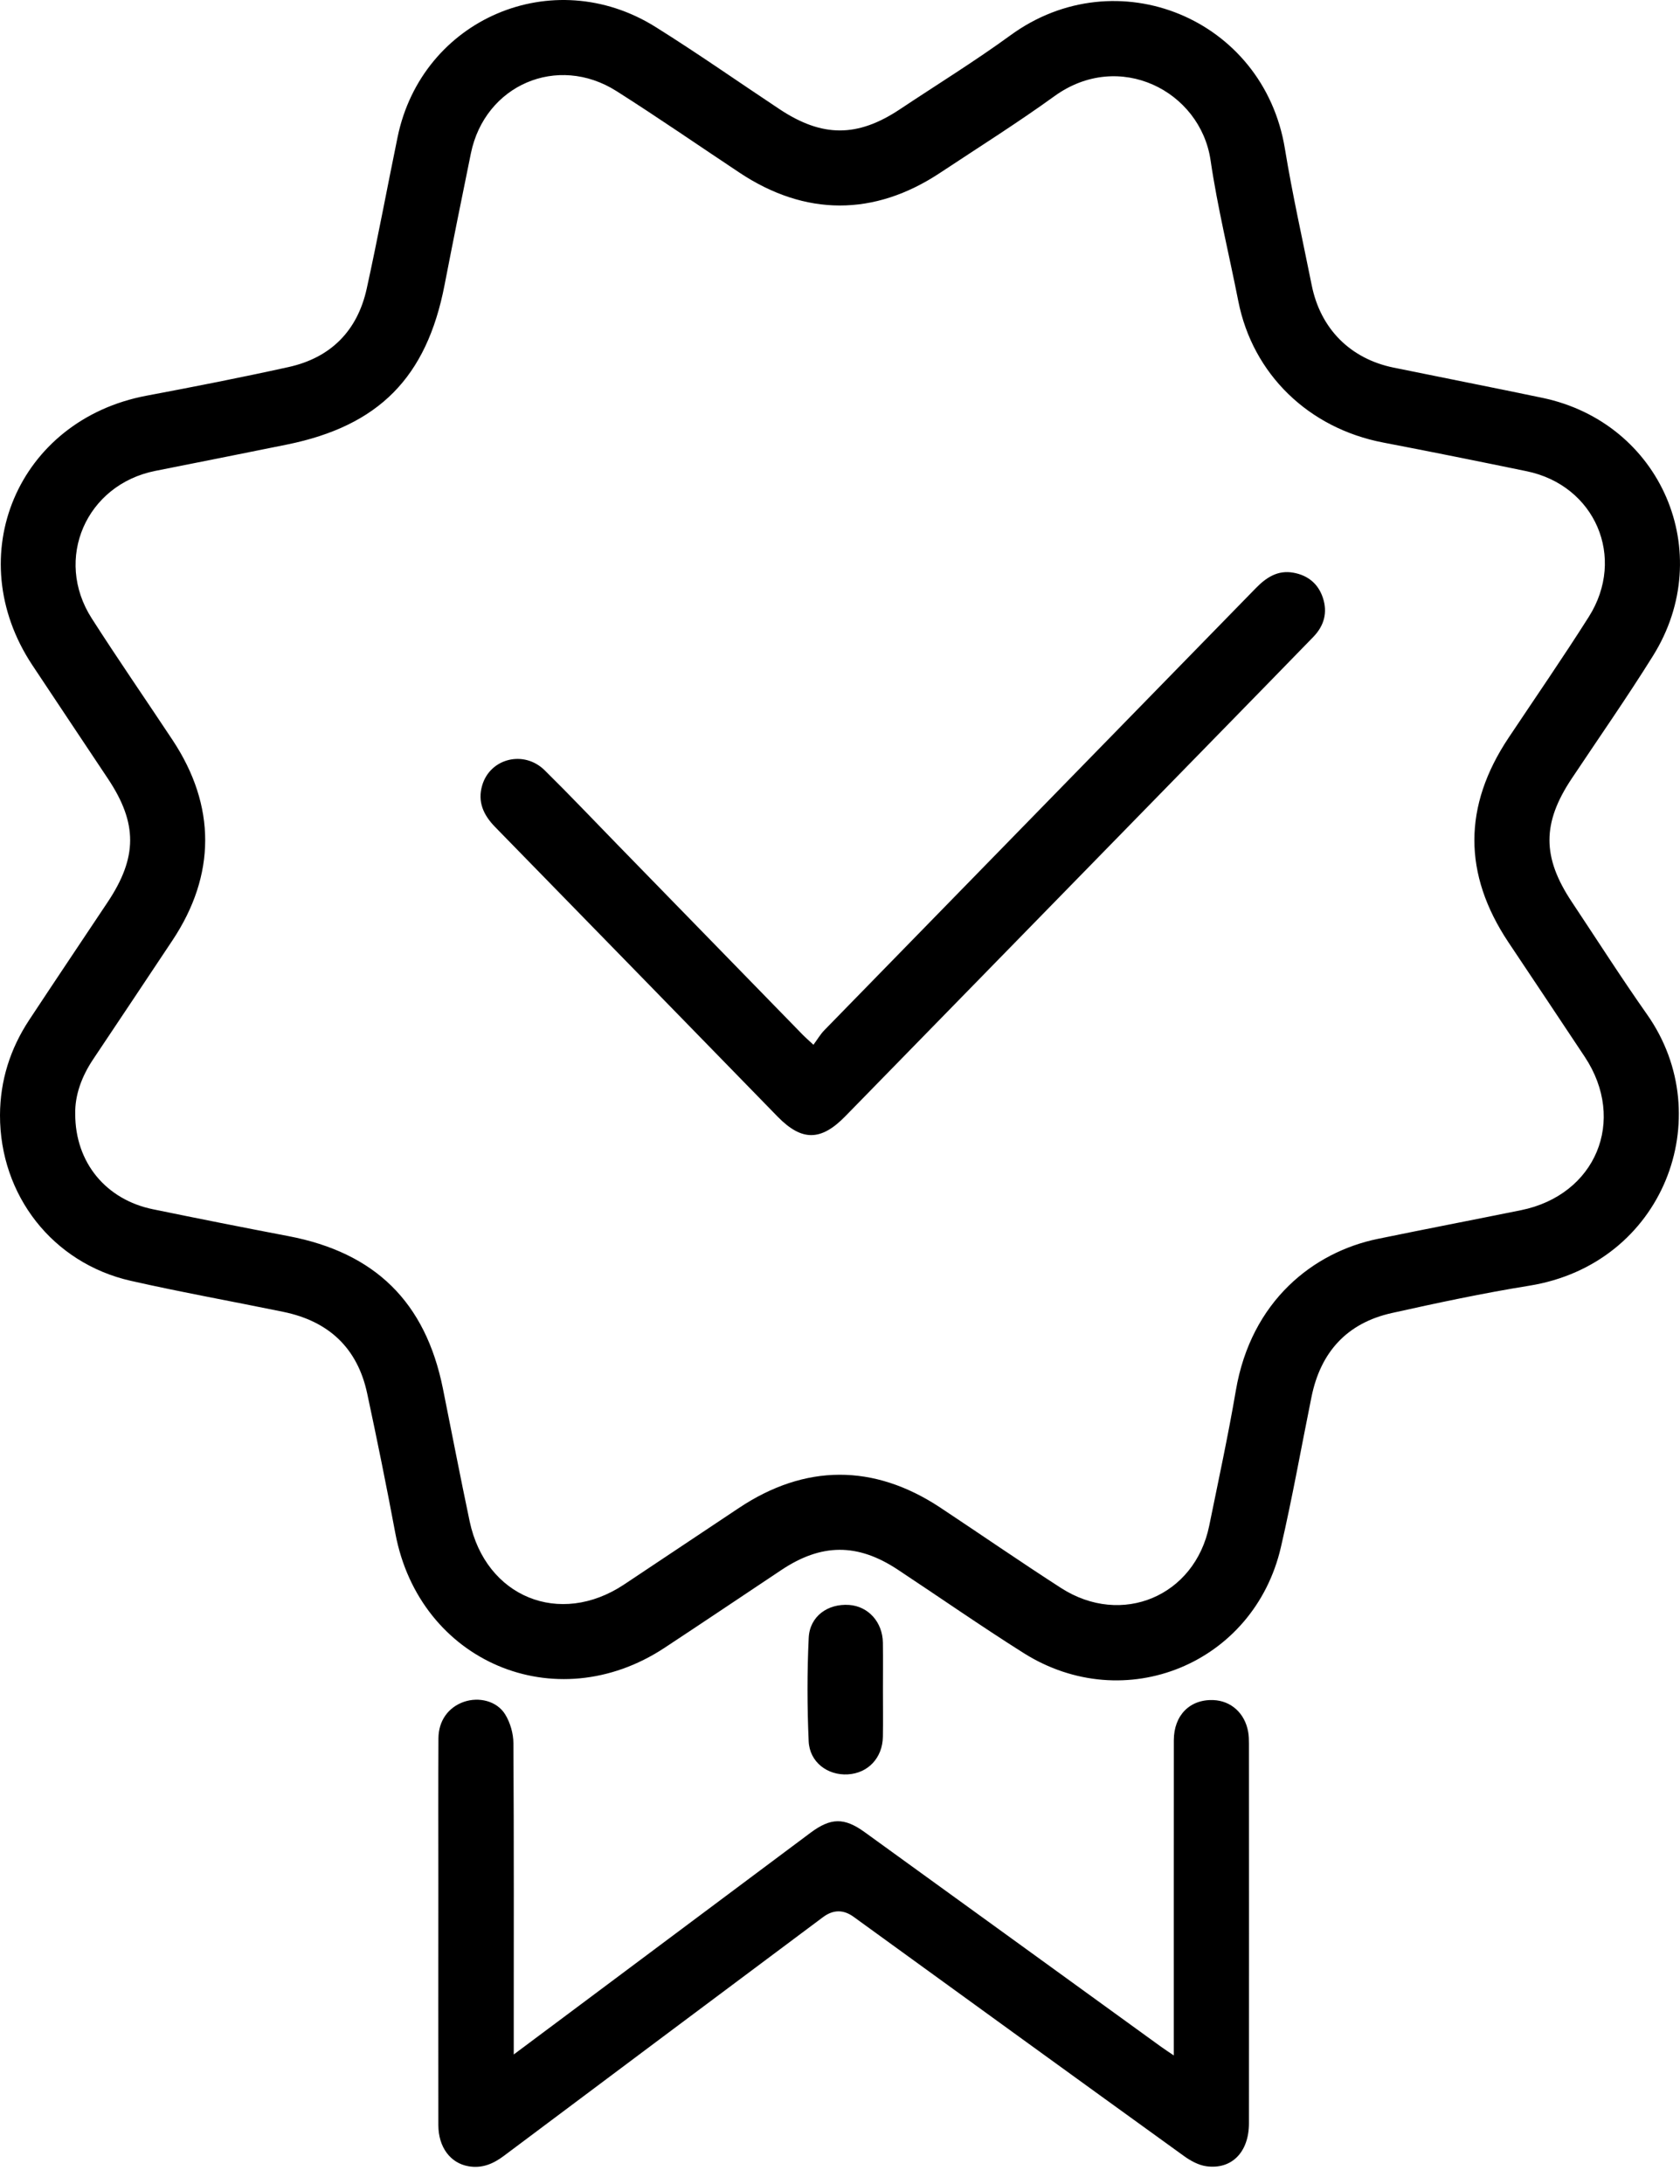
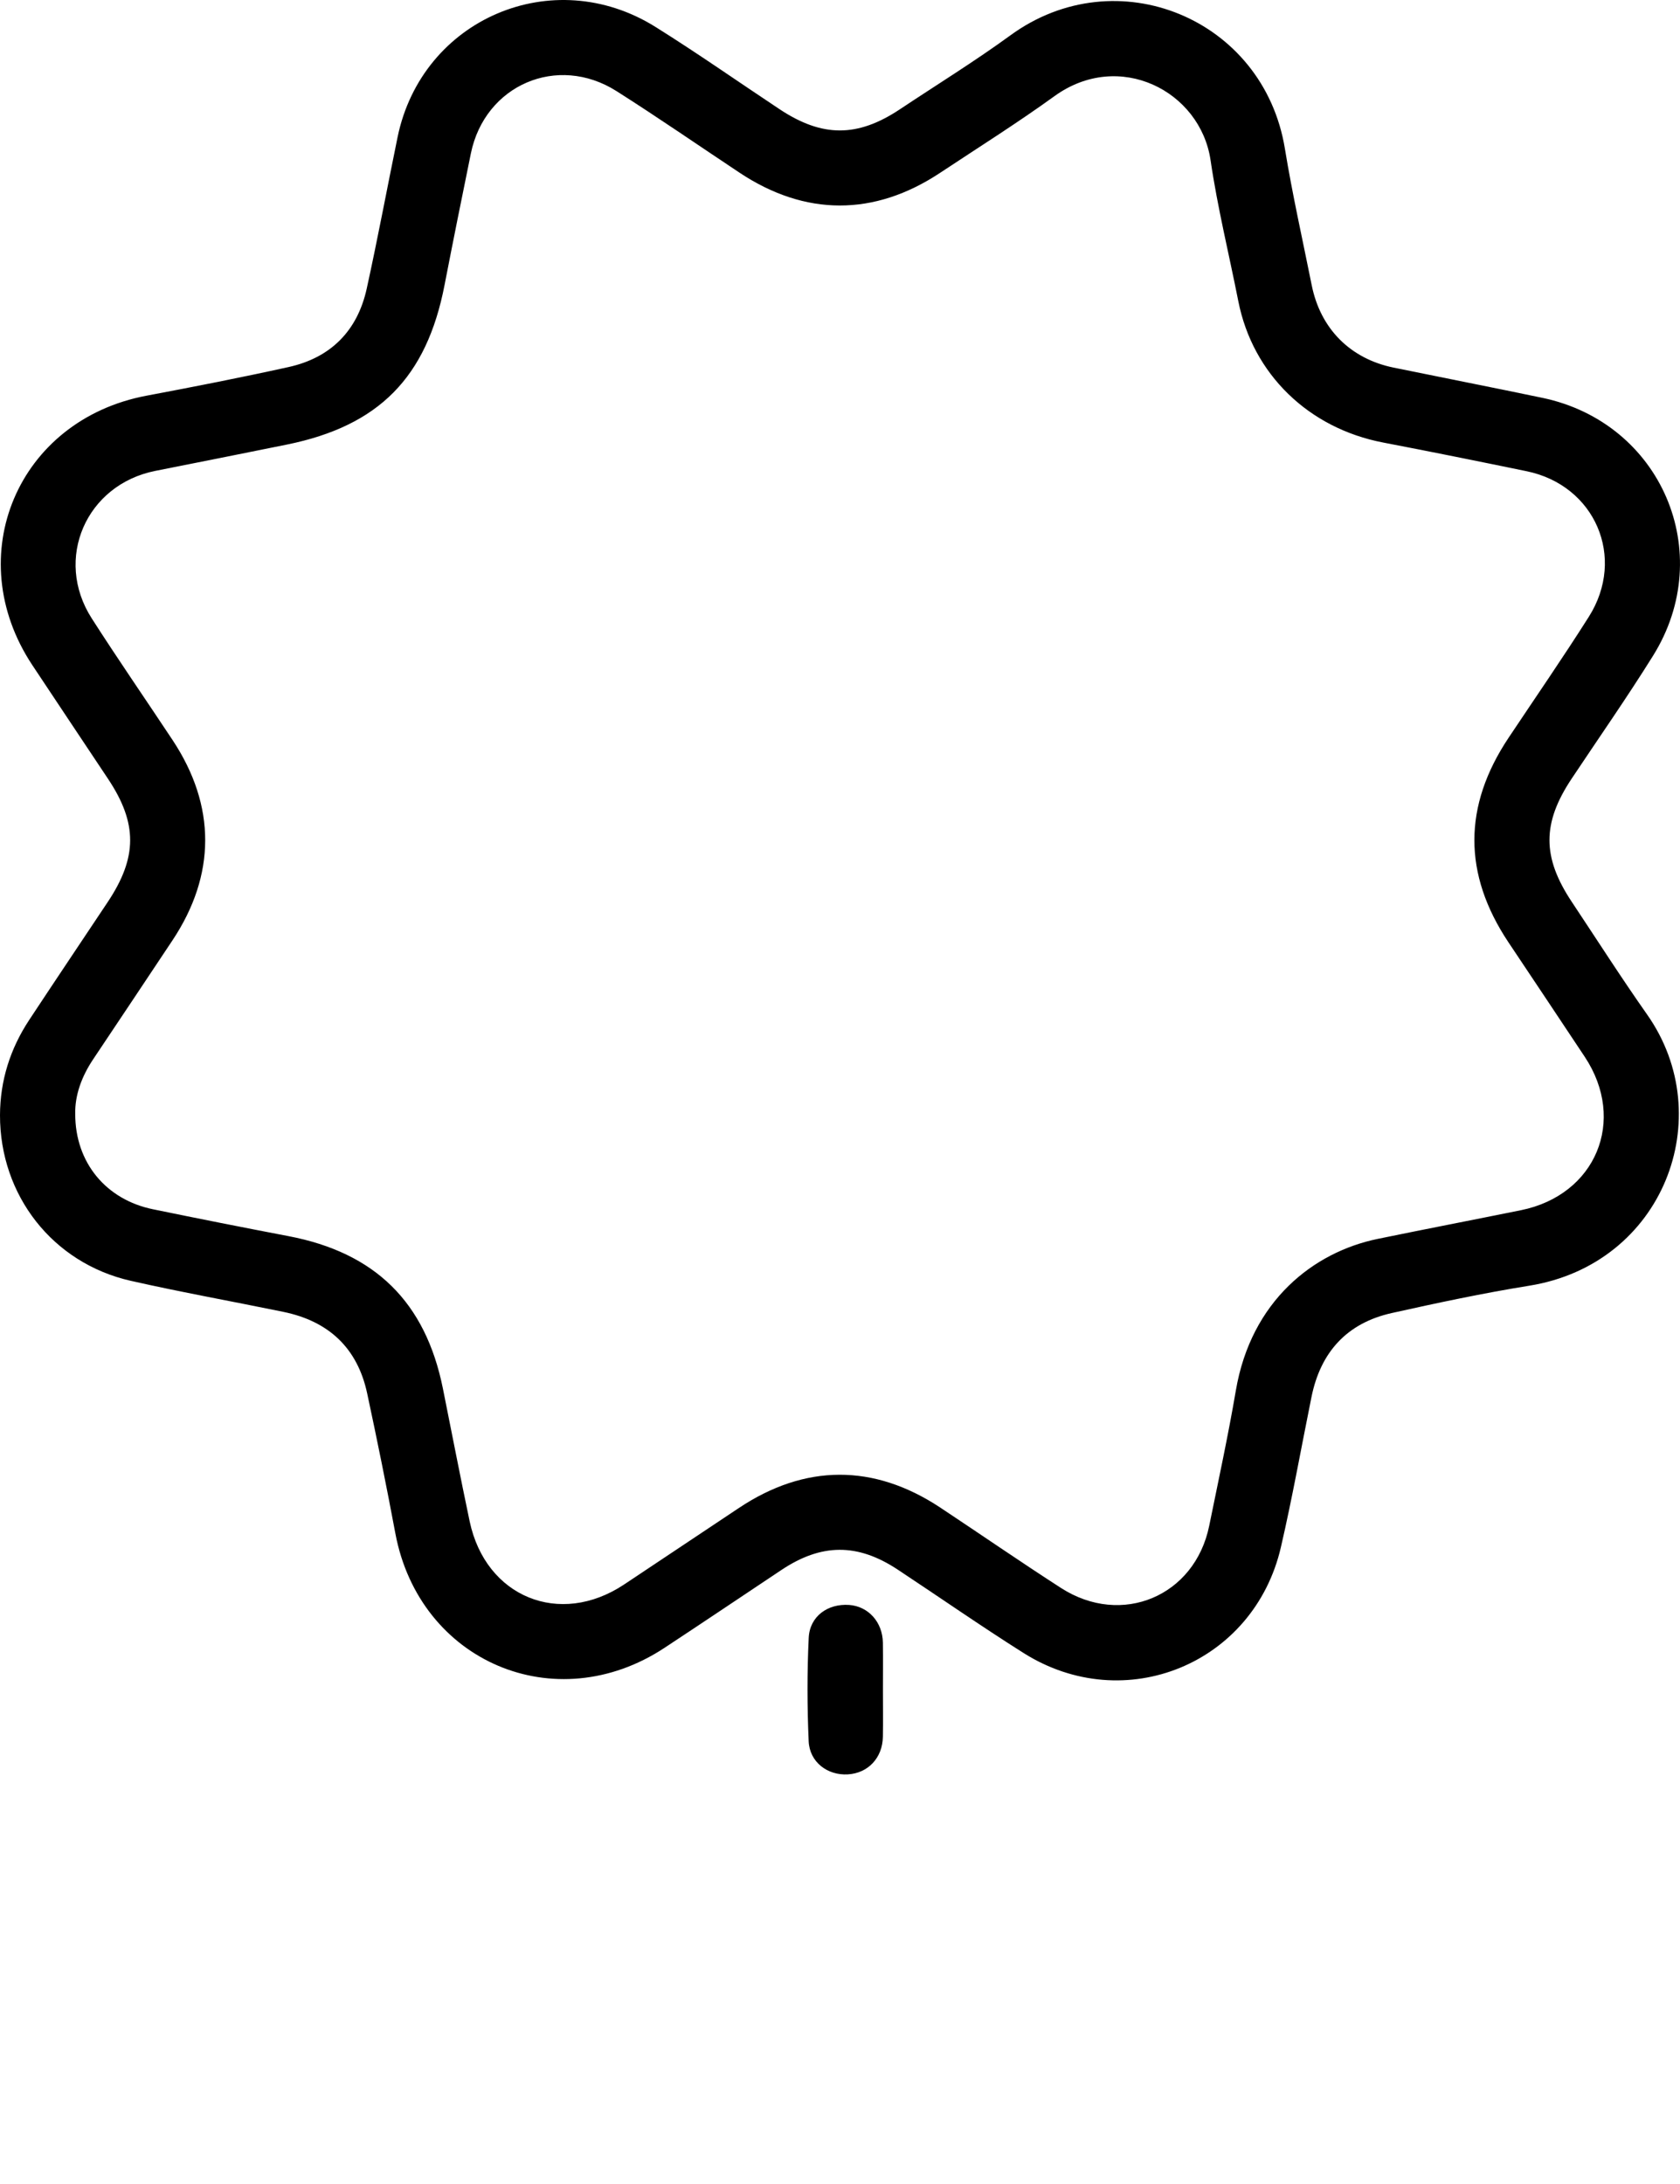
<svg xmlns="http://www.w3.org/2000/svg" width="40" height="52" viewBox="0 0 40 52" fill="none">
  <path d="M6.88337e-06 26.552C0.003 25.726 0.243 24.971 0.695 24.285C1.313 23.348 1.94 22.415 2.563 21.48C3.274 20.413 3.277 19.604 2.573 18.545C1.972 17.64 1.367 16.739 0.768 15.834C-0.951 13.236 0.425 10 3.485 9.422C4.615 9.209 5.745 8.988 6.868 8.74C7.875 8.518 8.511 7.877 8.732 6.87C8.995 5.672 9.219 4.467 9.466 3.266C10.046 0.448 13.163 -0.889 15.61 0.643C16.61 1.269 17.577 1.947 18.561 2.6C19.577 3.274 20.416 3.274 21.426 2.602C22.306 2.016 23.208 1.46 24.062 0.838C26.582 -0.998 30.085 0.433 30.593 3.541C30.771 4.629 31.014 5.707 31.231 6.789C31.438 7.825 32.147 8.54 33.178 8.752C34.36 8.994 35.545 9.226 36.726 9.473C39.553 10.066 40.887 13.16 39.359 15.612C38.74 16.605 38.069 17.565 37.42 18.54C36.716 19.597 36.715 20.409 37.424 21.474C38.02 22.37 38.599 23.277 39.218 24.157C40.934 26.598 39.608 30.097 36.411 30.612C35.313 30.789 34.223 31.021 33.137 31.263C32.07 31.501 31.442 32.193 31.226 33.261C30.984 34.453 30.772 35.652 30.498 36.836C29.857 39.614 26.78 40.879 24.37 39.357C23.356 38.717 22.372 38.031 21.372 37.37C20.416 36.739 19.558 36.745 18.604 37.381C17.677 37.999 16.752 38.621 15.822 39.234C13.222 40.947 9.986 39.565 9.413 36.508C9.205 35.395 8.98 34.286 8.743 33.18C8.512 32.095 7.825 31.456 6.746 31.235C5.536 30.986 4.319 30.768 3.115 30.496C1.254 30.075 -0.003 28.46 6.88337e-06 26.552ZM1.791 26.526C1.792 27.682 2.524 28.564 3.646 28.793C4.717 29.013 5.79 29.226 6.865 29.431C8.931 29.824 10.13 31.001 10.545 33.059C10.757 34.113 10.96 35.169 11.182 36.221C11.563 38.026 13.326 38.745 14.858 37.727C15.77 37.12 16.681 36.513 17.592 35.905C19.167 34.854 20.806 34.848 22.386 35.894C23.346 36.53 24.294 37.185 25.262 37.809C26.708 38.74 28.45 38.004 28.791 36.327C29.009 35.255 29.241 34.185 29.425 33.107C29.789 30.971 31.274 29.813 32.8 29.498C33.936 29.264 35.075 29.045 36.211 28.815C37.996 28.454 38.736 26.68 37.734 25.165C37.13 24.252 36.519 23.342 35.912 22.431C34.833 20.809 34.835 19.191 35.918 17.567C36.557 16.608 37.212 15.66 37.828 14.687C38.723 13.275 37.979 11.554 36.346 11.219C35.21 10.985 34.073 10.755 32.934 10.537C31.154 10.196 29.827 8.906 29.484 7.173C29.263 6.053 28.988 4.942 28.823 3.815C28.58 2.165 26.647 1.176 25.108 2.288C24.221 2.929 23.292 3.513 22.379 4.118C20.813 5.154 19.171 5.151 17.607 4.111C16.631 3.463 15.668 2.797 14.68 2.17C13.271 1.276 11.544 2.023 11.211 3.654C10.997 4.698 10.787 5.743 10.584 6.789C10.158 8.986 9.021 10.14 6.831 10.585C5.787 10.797 4.742 11.004 3.696 11.212C2.05 11.541 1.279 13.307 2.182 14.72C2.808 15.698 3.469 16.654 4.11 17.622C5.146 19.188 5.144 20.83 4.104 22.393C3.477 23.337 2.847 24.279 2.218 25.221C1.944 25.631 1.781 26.076 1.791 26.526V26.526Z" fill="black" />
-   <path d="M12.232 48.916C12.715 48.556 13.137 48.241 13.558 47.926C15.471 46.497 17.384 45.066 19.298 43.637C19.779 43.278 20.099 43.27 20.585 43.621C22.933 45.319 25.28 47.02 27.627 48.72C27.715 48.784 27.806 48.843 27.947 48.939C27.947 48.767 27.947 48.658 27.947 48.549C27.947 46.178 27.946 43.807 27.948 41.437C27.948 40.839 28.332 40.455 28.892 40.478C29.313 40.496 29.64 40.792 29.718 41.234C29.735 41.326 29.737 41.422 29.737 41.516C29.738 44.529 29.739 47.541 29.737 50.554C29.737 51.239 29.328 51.662 28.72 51.577C28.536 51.551 28.346 51.447 28.191 51.335C25.565 49.44 22.945 47.538 20.323 45.638C20.08 45.462 19.837 45.465 19.593 45.648C17.06 47.541 14.526 49.434 11.996 51.331C11.741 51.522 11.476 51.633 11.156 51.578C10.721 51.503 10.437 51.12 10.437 50.597C10.435 48.68 10.436 46.763 10.437 44.845C10.437 43.693 10.433 42.541 10.439 41.389C10.441 40.969 10.676 40.648 11.045 40.52C11.401 40.397 11.829 40.497 12.028 40.819C12.149 41.016 12.223 41.274 12.224 41.506C12.238 43.839 12.232 46.172 12.232 48.504C12.232 48.616 12.232 48.728 12.232 48.916H12.232Z" fill="black" />
  <path d="M21.022 40.245C21.022 40.613 21.027 40.982 21.021 41.35C21.013 41.854 20.668 42.219 20.186 42.247C19.703 42.275 19.276 41.956 19.254 41.458C19.218 40.638 19.216 39.815 19.255 38.996C19.279 38.483 19.709 38.177 20.219 38.213C20.674 38.246 21.014 38.621 21.021 39.112C21.026 39.49 21.022 39.868 21.022 40.245L21.022 40.245Z" fill="black" />
-   <path d="M19.368 24.875C19.459 24.753 19.531 24.627 19.628 24.528C23.05 21.019 26.476 17.514 29.898 14.006C30.149 13.748 30.424 13.568 30.796 13.636C31.137 13.697 31.383 13.895 31.495 14.227C31.615 14.582 31.527 14.899 31.269 15.165C30.598 15.857 29.924 16.545 29.252 17.234C26.21 20.348 23.169 23.462 20.127 26.577C19.547 27.172 19.09 27.176 18.515 26.587C16.273 24.288 14.035 21.988 11.79 19.692C11.509 19.405 11.365 19.088 11.482 18.695C11.674 18.052 12.476 17.855 12.967 18.339C13.552 18.915 14.118 19.512 14.691 20.1C16.168 21.615 17.644 23.13 19.12 24.645C19.178 24.704 19.241 24.758 19.367 24.875L19.368 24.875Z" fill="black" />
</svg>